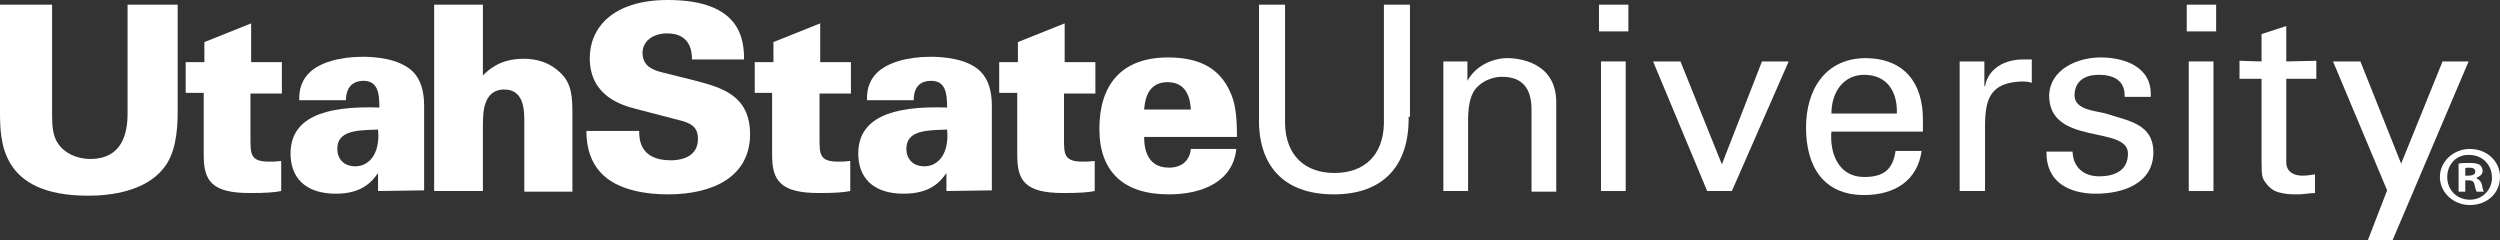
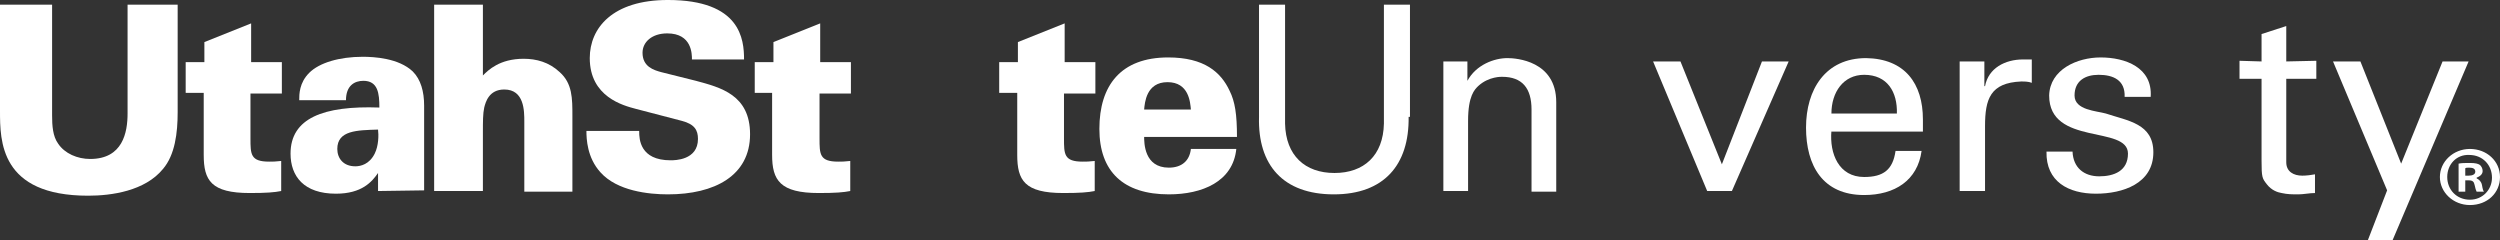
<svg xmlns="http://www.w3.org/2000/svg" version="1.1" id="Layer_1" x="0px" y="0px" viewBox="0 0 374.3 36" width="100%" height="100%" style="enable-background:new 0 0 374.3 36;" xml:space="preserve">
  <rect x="0" y="0" width="374.3" height="36" fill="#333333" stroke="none" />
  <style type="text/css">
	.st0{fill:#FFFFFF;}
</style>
  <g>
    <g>
      <path class="st0" d="M7.8,0.7v16.6c0,1.5,0.1,3.1,0.9,4.2c1,1.5,2.9,2.3,4.8,2.3c4.9,0,5.6-4,5.6-6.8V0.7h7.5v16.1    c0,3.1-0.4,6.4-2.2,8.5c-2.7,3.3-7.7,4-11.2,4C0,29.3,0,21.1,0,16.6L0,0.7H7.8z" />
      <path class="st0" d="M42.2,9.3v4.7h-4.7v6.7c0,2.4,0,3.5,2.8,3.5c0.6,0,0.9,0,1.8-0.1v4.5c-1,0.2-2.2,0.3-4.7,0.3    c-5.8,0-6.9-1.9-6.9-5.7v-9.3h-2.7V9.3h2.8v-3l7-2.8v5.8H42.2z" />
      <path class="st0" d="M127.4,9.3v4.7h-4.7v6.7c0,2.4,0,3.5,2.8,3.5c0.6,0,0.9,0,1.8-0.1v4.5c-1,0.2-2.2,0.3-4.7,0.3    c-5.8,0-7-1.9-7-5.7v-9.3H113V9.3h2.8v-3l7-2.8v5.8H127.4z" />
      <path class="st0" d="M164,9.3v4.7h-4.7v6.7c0,2.4,0,3.5,2.8,3.5c0.6,0,0.9,0,1.8-0.1v4.5c-1,0.2-2.2,0.3-4.7,0.3    c-5.8,0-6.9-1.9-6.9-5.7v-9.3h-2.7V9.3h2.8v-3l7-2.8v5.8H164z" />
      <path class="st0" d="M56.6,28.6v-2.7c-0.9,1.3-2.4,3.1-6.3,3.1c-4.8,0-6.8-2.6-6.8-6c0-5.3,4.9-7.2,13.3-6.9c0-2.1-0.2-4-2.4-4    c-1.3,0-2.6,0.7-2.6,2.9h-7c0-0.9,0-2.6,1.5-4.1c1.5-1.5,4.5-2.4,8-2.4c1.7,0,5.4,0.2,7.5,2.2c1.2,1.2,1.7,3,1.7,5.1v9l0,3.7    L56.6,28.6z M50.5,22.3c0,1.4,0.9,2.6,2.7,2.6c0.8,0,2.1-0.3,2.9-1.9c0.6-1.2,0.6-2.8,0.5-3.6C53.5,19.5,50.5,19.5,50.5,22.3" />
-       <path class="st0" d="M141.7,28.6v-2.7c-0.9,1.3-2.4,3.1-6.4,3.1c-4.8,0-6.8-2.6-6.8-6c0-5.3,4.9-7.2,13.3-6.9c0-2.1-0.2-4-2.4-4    c-1.4,0-2.6,0.7-2.6,2.9h-7c0-0.9,0-2.6,1.5-4.1c1.5-1.5,4.5-2.4,8-2.4c1.7,0,5.5,0.2,7.5,2.2c1.2,1.2,1.7,3,1.7,5.1v9l0,3.7    L141.7,28.6z M135.7,22.3c0,1.4,0.9,2.6,2.7,2.6c0.8,0,2.1-0.3,2.9-1.9c0.6-1.2,0.6-2.8,0.5-3.6C138.7,19.5,135.7,19.5,135.7,22.3    " />
      <path class="st0" d="M65,0.7h7.3v10.6c0.8-0.8,2.5-2.5,6.1-2.5c1.9,0,3.8,0.5,5.4,2c1.9,1.7,1.9,3.9,1.9,6.6v11.3h-7.2V18.2    c0-1.6,0-4.8-3-4.8c-2.3,0-2.8,1.9-3,2.7c-0.2,0.9-0.2,2.1-0.2,3.7v8.8H65V0.7z" />
      <path class="st0" d="M95.7,19.7c0,1.1,0.1,4.3,4.7,4.3c0.6,0,4.1,0,4.1-3.2c0-1.3-0.5-2.2-2.4-2.7l-6.9-1.8    c-1.9-0.5-6.9-1.8-6.9-7.6c0-4.5,3.4-8.7,11.7-8.7c10.9,0,11.4,5.9,11.4,8.9h-7.8c0-0.8,0-3.9-3.7-3.9c-2.3,0-3.7,1.3-3.7,2.9    c0,2.1,1.7,2.6,2.8,2.9l5.2,1.3c3.7,1,8.1,2.1,8.1,8c0,6.2-5.3,9-12.3,9c-2.9,0-7.6-0.5-10.1-3.3c-2-2.2-2.1-5-2.1-6.2H95.7z" />
      <path class="st0" d="M171.3,20.4c0,1,0,4.7,3.7,4.7c1.9,0,3.1-1,3.3-2.8h6.8c-0.5,4.9-5.1,6.8-10.1,6.8c-6.8,0-10.4-3.4-10.4-9.8    c0-6.5,3.2-10.7,10.3-10.7c5.4,0,7.9,2.2,9.2,5c0.8,1.6,1.1,3.5,1.1,6.9H171.3z M178.3,16.4c-0.1-1.1-0.3-4.1-3.5-4.1    c-3.2,0-3.4,3.1-3.5,4.1H178.3z" />
      <g>
        <path class="st0" d="M210.9,17.5c0.1,7.2-3.7,11.6-11.2,11.6c-7.6,0-11.4-4.4-11.2-11.6V0.7h3.9v17.8c0.1,4.8,3,7.4,7.4,7.4     c4.4,0,7.3-2.6,7.4-7.4V0.7h3.9V17.5z" />
        <path class="st0" d="M219.7,12.1L219.7,12.1c1.3-2.4,4-3.4,6-3.4c1.3,0,7.3,0.4,7.3,6.6v13.4h-3.7V16.4c0-3.2-1.4-4.9-4.4-4.9     c0,0-2-0.1-3.6,1.4c-0.5,0.5-1.5,1.4-1.5,5.2v10.5h-3.7V9.2h3.6V12.1z" />
-         <path class="st0" d="M239.4,0.7h4.4v4h-4.4V0.7z M239.7,9.2h3.7v19.4h-3.7V9.2z" />
        <polygon class="st0" points="255.6,28.6 247.5,9.2 251.6,9.2 257.8,24.6 263.8,9.2 267.8,9.2 259.3,28.6    " />
        <path class="st0" d="M274.2,19.6c-0.3,3.4,1.1,6.9,4.9,6.9c2.9,0,4.3-1.1,4.7-3.9h3.9c-0.6,4.4-4,6.6-8.6,6.6     c-6.2,0-8.7-4.4-8.7-10.1c0-5.7,2.9-10.4,9-10.4c5.8,0.1,8.5,3.8,8.5,9.2v1.8H274.2z M284,17c0.1-3.2-1.4-5.8-4.9-5.8     c-3.1,0-4.9,2.6-4.9,5.8H284z" />
        <path class="st0" d="M297.1,28.6h-3.7V9.2h3.7v3.7h0.1c0.5-2.7,3-4,5.7-4c0.5,0,0.8,0,1.3,0v3.5c-0.5-0.2-1.1-0.2-1.6-0.2     c-4.6,0.2-5.4,2.6-5.4,6.7V28.6z" />
        <path class="st0" d="M314.5,8.6c3.7,0,7.8,1.5,7.5,5.9h-3.9c0.1-2.5-1.7-3.3-3.9-3.3c-2,0-3.6,0.9-3.6,3.1c0,2.2,3.3,2.3,4.7,2.7     c3.3,1.1,7.1,1.5,7.1,5.8c0,4.7-4.6,6.2-8.6,6.2c-4.1,0-7.5-1.8-7.4-6.3h3.9c0.1,2.4,1.7,3.7,4,3.7c2.2,0,4.3-0.8,4.3-3.4     c0-4.3-11.8-1.1-11.8-8.7C306.9,10.4,311,8.6,314.5,8.6" />
-         <path class="st0" d="M327.4,0.7h4.4v4h-4.4V0.7z M327.7,9.2h3.7v19.4h-3.7V9.2z" />
        <path class="st0" d="M338.6,9.2V5.1l3.7-1.2v5.3l4.5-0.1v2.7l-4.5,0v12.5c0,1.4,1.1,2,2.4,2c0.6,0,1.4-0.1,1.9-0.2v2.8     c-0.8,0-1.7,0.2-2.5,0.2c-0.9,0-1.6,0-2.5-0.2c-0.6-0.1-1.5-0.4-2.2-1.3c-0.7-0.9-0.8-1-0.8-3.6V11.8l-3.3,0V9.1L338.6,9.2z" />
        <polygon class="st0" points="358.2,36 354.5,36 357.4,28.5 349.3,9.2 353.4,9.2 359.5,24.5 365.7,9.2 369.6,9.2    " />
      </g>
    </g>
    <g>
      <path class="st0" d="M374.3,26.5c0,2.4-1.9,4.2-4.5,4.2c-2.5,0-4.5-1.9-4.5-4.2c0-2.3,2-4.2,4.5-4.2    C372.3,22.3,374.3,24.1,374.3,26.5z M366.4,26.5c0,1.9,1.4,3.4,3.4,3.4c1.9,0,3.3-1.5,3.3-3.3c0-1.9-1.4-3.4-3.4-3.4    C367.8,23.1,366.4,24.6,366.4,26.5z M369.1,28.7h-1v-4.2c0.4-0.1,1-0.1,1.7-0.1c0.8,0,1.2,0.1,1.5,0.3c0.2,0.2,0.4,0.5,0.4,0.9    c0,0.5-0.4,0.8-0.9,1v0.1c0.4,0.2,0.7,0.5,0.8,1c0.1,0.6,0.2,0.9,0.3,1h-1.1c-0.1-0.2-0.2-0.5-0.3-1c-0.1-0.5-0.3-0.7-0.9-0.7    h-0.5V28.7z M369.1,26.3h0.5c0.6,0,1-0.2,1-0.6c0-0.4-0.3-0.6-0.9-0.6c-0.3,0-0.5,0-0.6,0.1V26.3z" />
    </g>
  </g>
</svg>